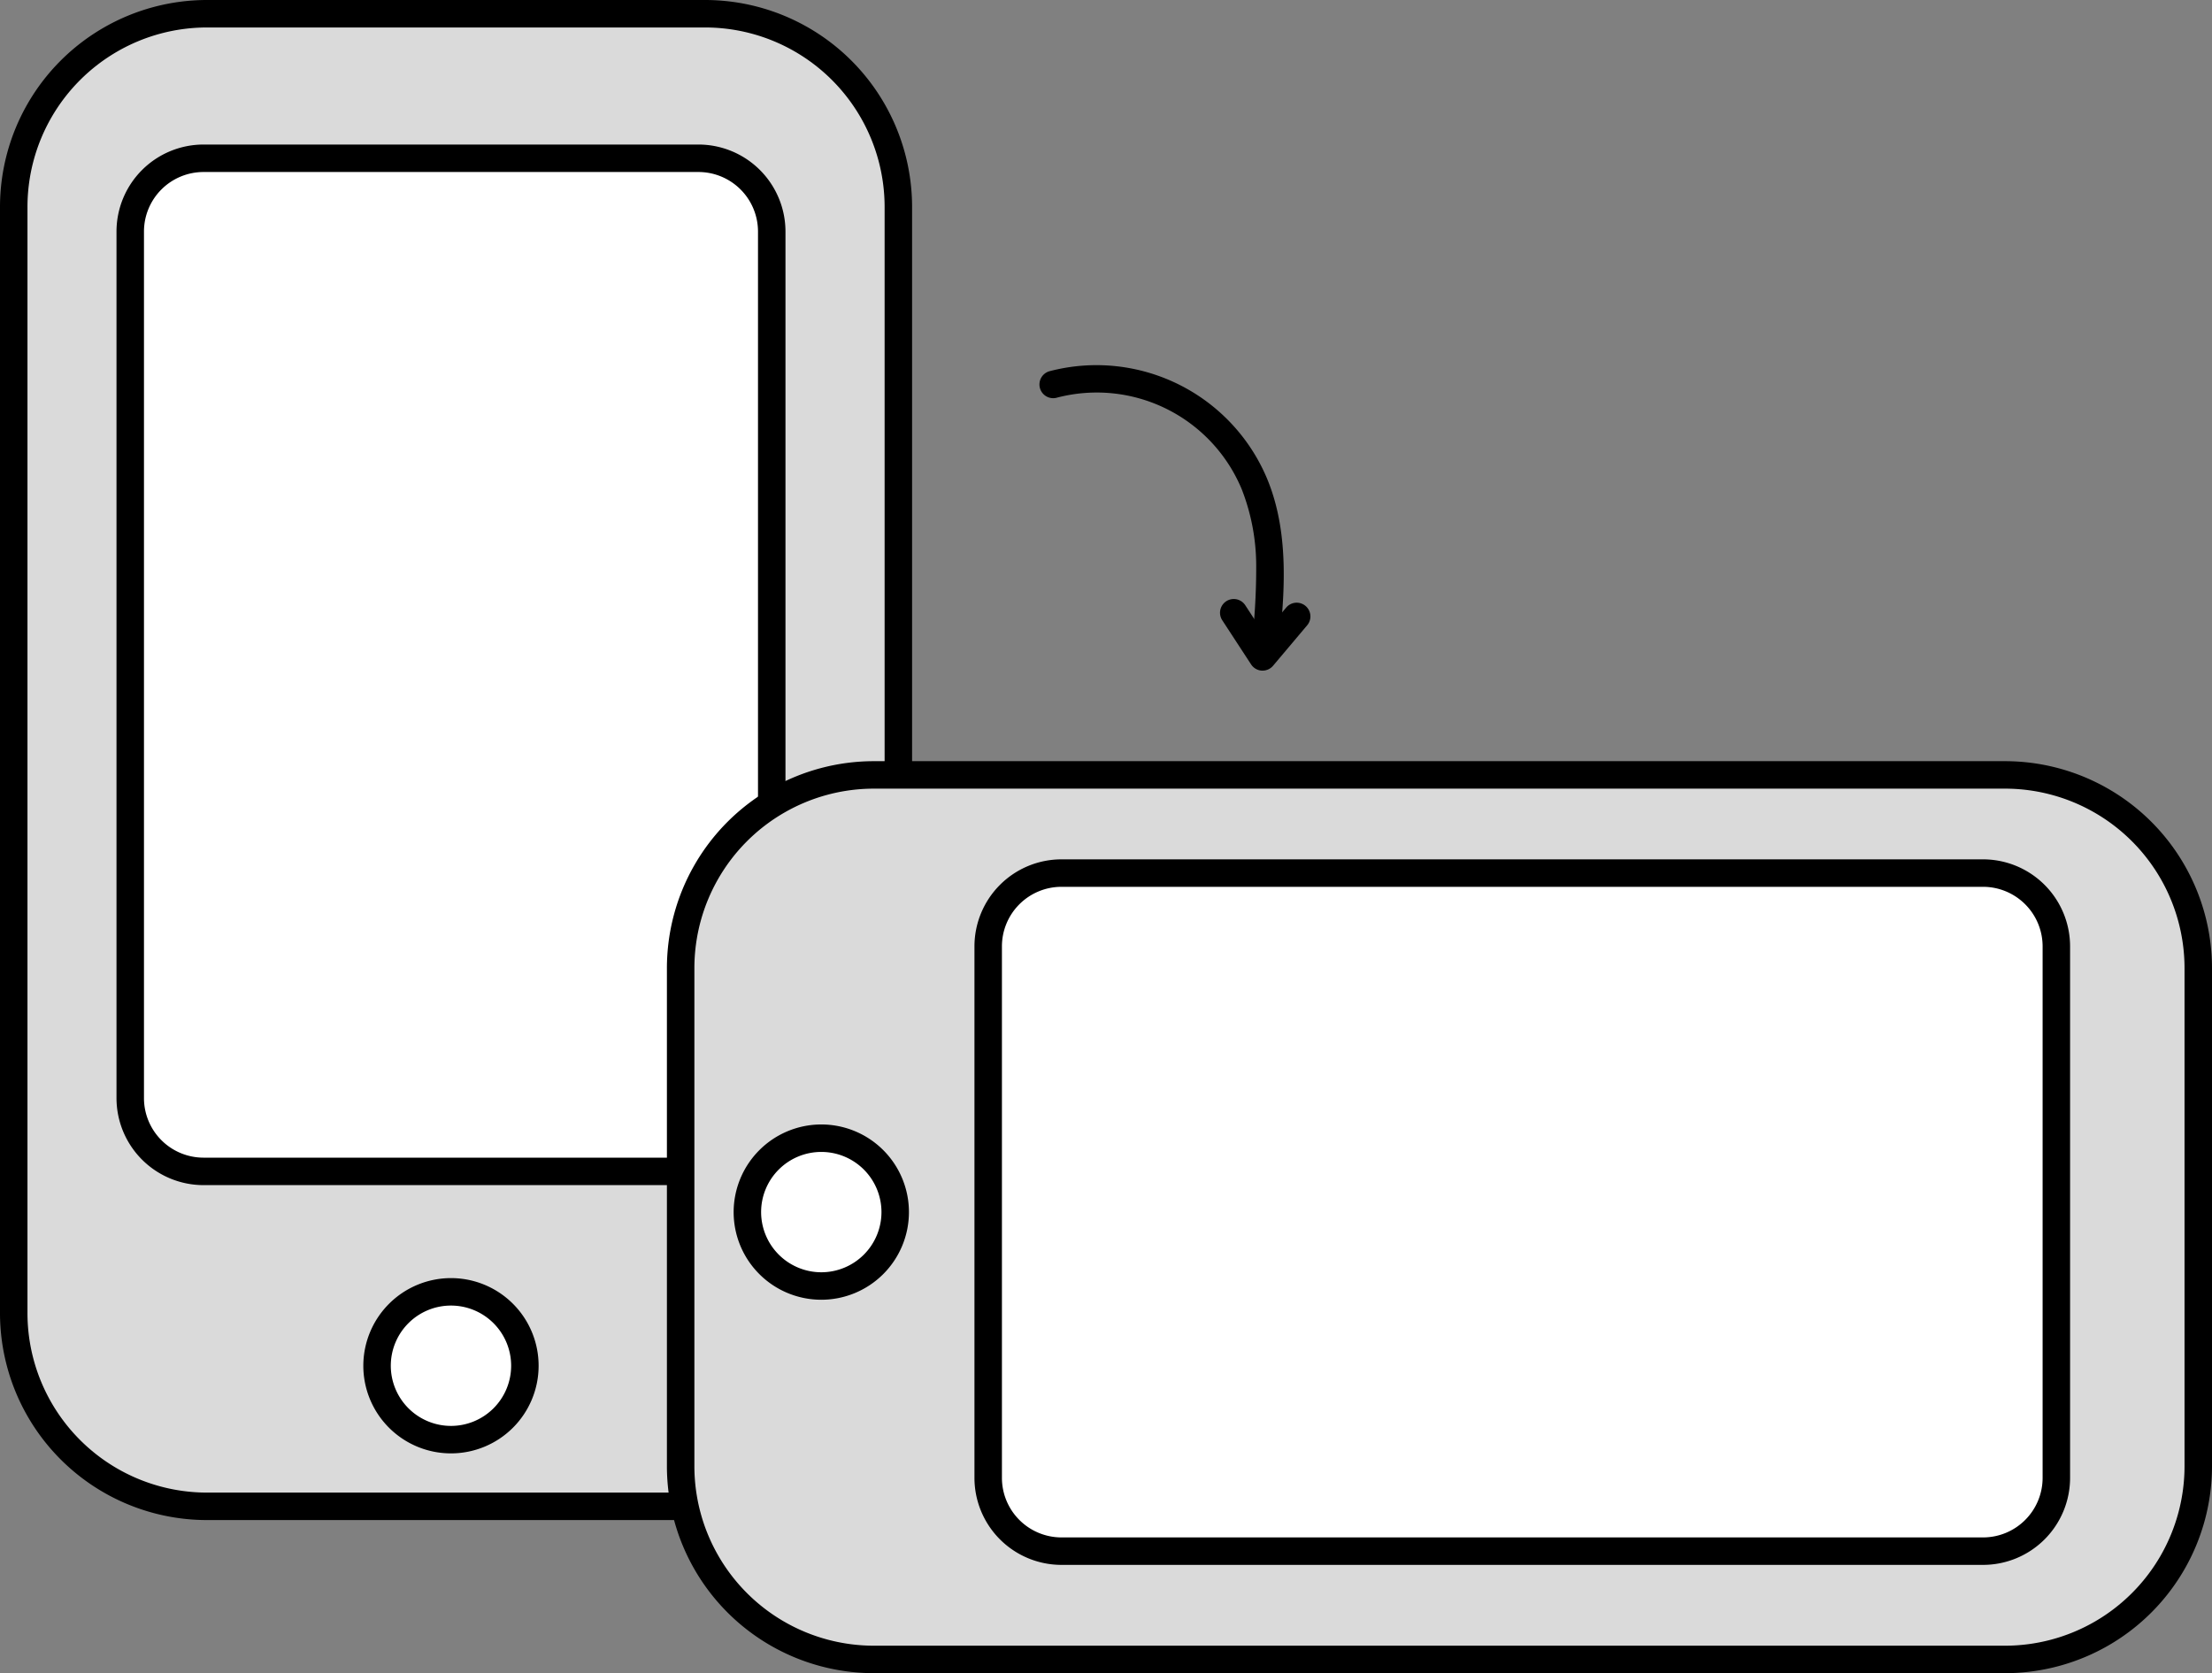
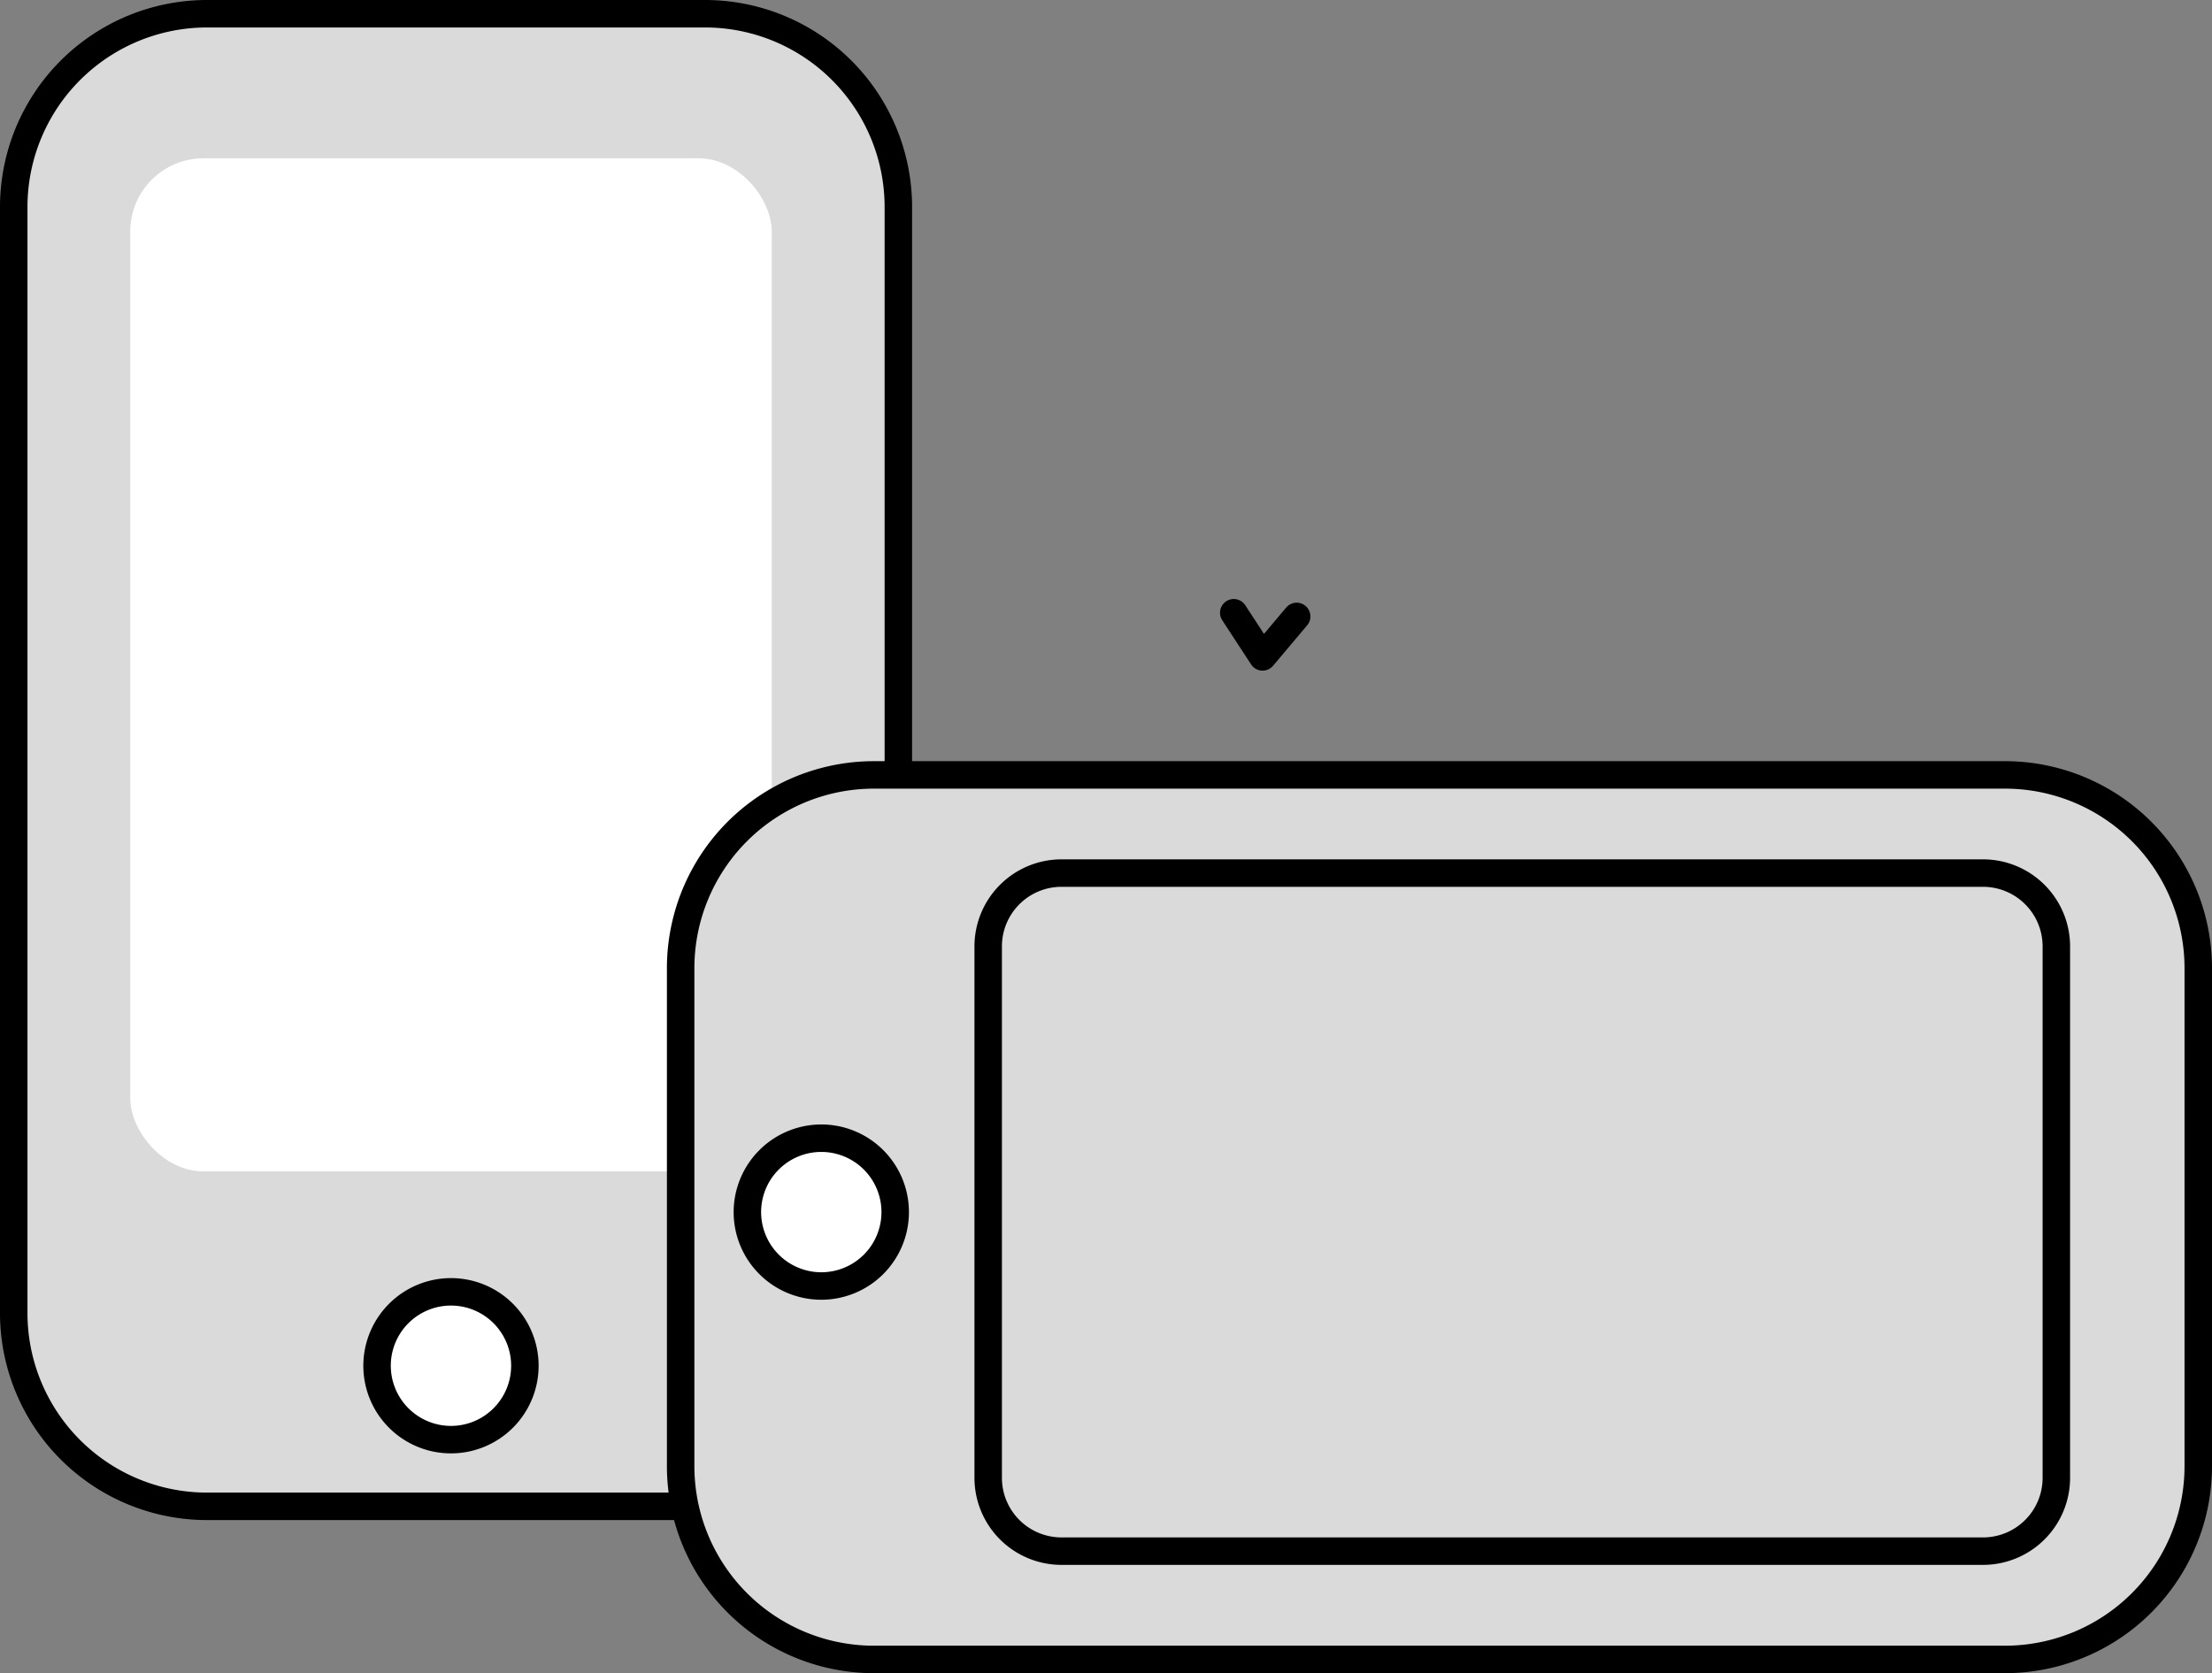
<svg xmlns="http://www.w3.org/2000/svg" width="241.551" height="182.728" viewBox="0 0 241.551 182.728">
  <rect x="0" y="0" width="241.551" height="182.728" fill="#808080" stroke="none" />
  <g transform="translate(0 0)">
    <g transform="translate(1.5 1.5)">
      <rect width="96.6" height="163.007" rx="21.13" fill="#dadada" />
      <path d="M21.13-1.5H75.47A22.612,22.612,0,0,1,98.1,21.13V141.877a22.612,22.612,0,0,1-22.63,22.63H21.13A22.612,22.612,0,0,1-1.5,141.877V21.13A22.612,22.612,0,0,1,21.13-1.5ZM75.47,161.507a19.612,19.612,0,0,0,19.63-19.63V21.13A19.612,19.612,0,0,0,75.47,1.5H21.13A19.612,19.612,0,0,0,1.5,21.13V141.877a19.612,19.612,0,0,0,19.63,19.63Z" />
      <rect width="70.052" height="110.643" rx="8" transform="translate(12.722 15.785)" fill="#fff" />
-       <path d="M8-1.5H62.052a9.511,9.511,0,0,1,9.5,9.5v94.643a9.511,9.511,0,0,1-9.5,9.5H8a9.511,9.511,0,0,1-9.5-9.5V8A9.511,9.511,0,0,1,8-1.5ZM62.052,109.143a6.507,6.507,0,0,0,6.5-6.5V8a6.507,6.507,0,0,0-6.5-6.5H8A6.507,6.507,0,0,0,1.5,8v94.643a6.507,6.507,0,0,0,6.5,6.5Z" transform="translate(12.722 15.785)" />
      <circle cx="8.071" cy="8.071" r="8.071" transform="translate(39.675 139.582)" fill="#fff" />
      <path d="M8.071-1.5A9.571,9.571,0,1,1-1.5,8.071,9.582,9.582,0,0,1,8.071-1.5Zm0,16.142A6.571,6.571,0,1,0,1.5,8.071,6.579,6.579,0,0,0,8.071,14.642Z" transform="translate(39.675 139.582)" />
      <g transform="translate(72.827 83.128)">
        <rect width="96.6" height="165.724" rx="21.13" transform="translate(165.724) rotate(90)" fill="#dadada" />
        <path d="M21.13-1.5H75.47A22.612,22.612,0,0,1,98.1,21.13V144.594a22.612,22.612,0,0,1-22.63,22.63H21.13A22.612,22.612,0,0,1-1.5,144.594V21.13A22.612,22.612,0,0,1,21.13-1.5ZM75.47,164.224a19.612,19.612,0,0,0,19.63-19.63V21.13A19.612,19.612,0,0,0,75.47,1.5H21.13A19.612,19.612,0,0,0,1.5,21.13V144.594a19.612,19.612,0,0,0,19.63,19.63Z" transform="translate(165.724) rotate(90)" />
-         <rect width="74.052" height="116.643" rx="8" transform="translate(150.227 10.722) rotate(90)" fill="#fff" />
        <path d="M8-1.5H66.052a9.511,9.511,0,0,1,9.5,9.5V108.643a9.511,9.511,0,0,1-9.5,9.5H8a9.511,9.511,0,0,1-9.5-9.5V8A9.511,9.511,0,0,1,8-1.5ZM66.052,115.143a6.507,6.507,0,0,0,6.5-6.5V8a6.507,6.507,0,0,0-6.5-6.5H8A6.507,6.507,0,0,0,1.5,8V108.643a6.507,6.507,0,0,0,6.5,6.5Z" transform="translate(150.227 10.722) rotate(90)" />
        <circle cx="8.071" cy="8.071" r="8.071" transform="translate(7.287 39.675)" fill="#fff" />
        <path d="M8.071-1.5A9.571,9.571,0,1,1-1.5,8.071,9.582,9.582,0,0,1,8.071-1.5Zm0,16.142A6.571,6.571,0,1,0,1.5,8.071,6.579,6.579,0,0,0,8.071,14.642Z" transform="translate(7.287 39.675)" />
      </g>
      <g transform="translate(113.492 39.882)">
-         <path d="M256.2,114.162a1.5,1.5,0,0,1-1.493-1.66,71.659,71.659,0,0,0,.569-9.12,23.019,23.019,0,0,0-1.576-8.44,17.146,17.146,0,0,0-20.23-10,1.5,1.5,0,0,1-.767-2.9,20.2,20.2,0,0,1,23.768,11.75c2.587,6.234,1.828,13.328,1.218,19.028A1.5,1.5,0,0,1,256.2,114.162Z" transform="translate(-233.09 -82.883)" />
        <path d="M276.511,141.307l-.092,0a1.5,1.5,0,0,1-1.165-.677L272.1,135.8a1.5,1.5,0,0,1,2.512-1.64l2.048,3.138,2.434-2.888a1.5,1.5,0,0,1,2.294,1.933l-3.734,4.43A1.5,1.5,0,0,1,276.511,141.307Z" transform="translate(-253.625 -109.45)" />
      </g>
    </g>
  </g>
</svg>